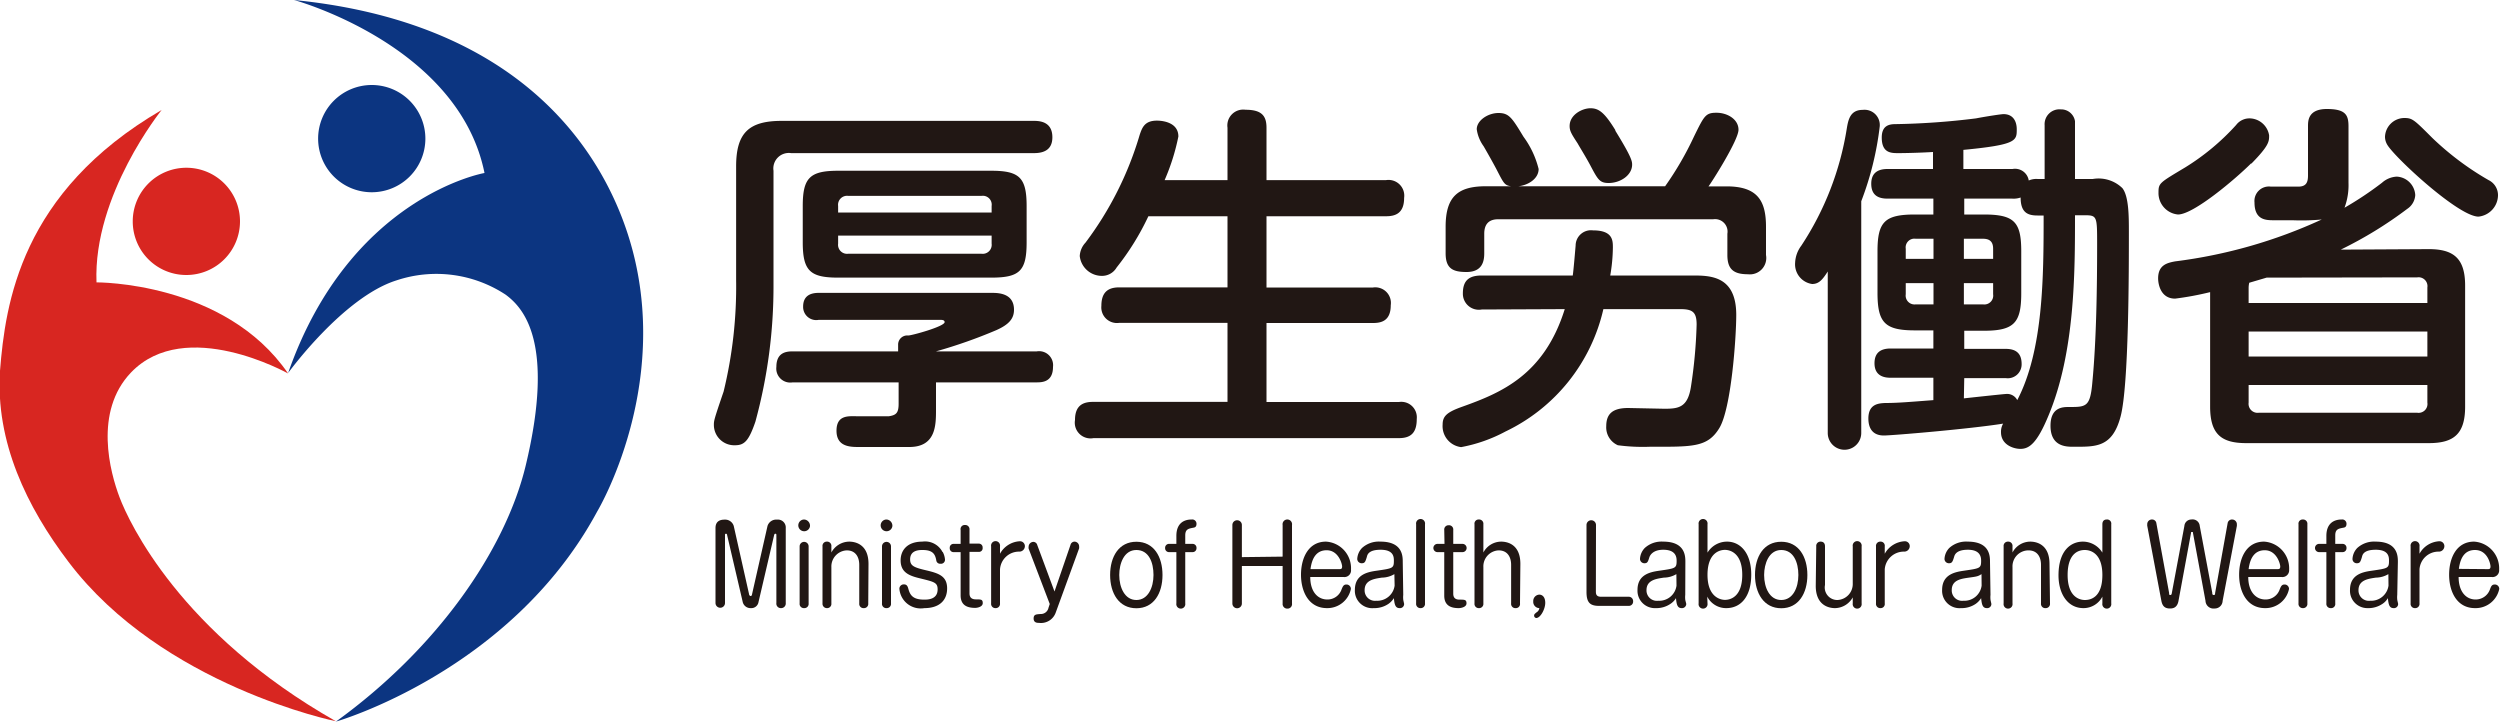
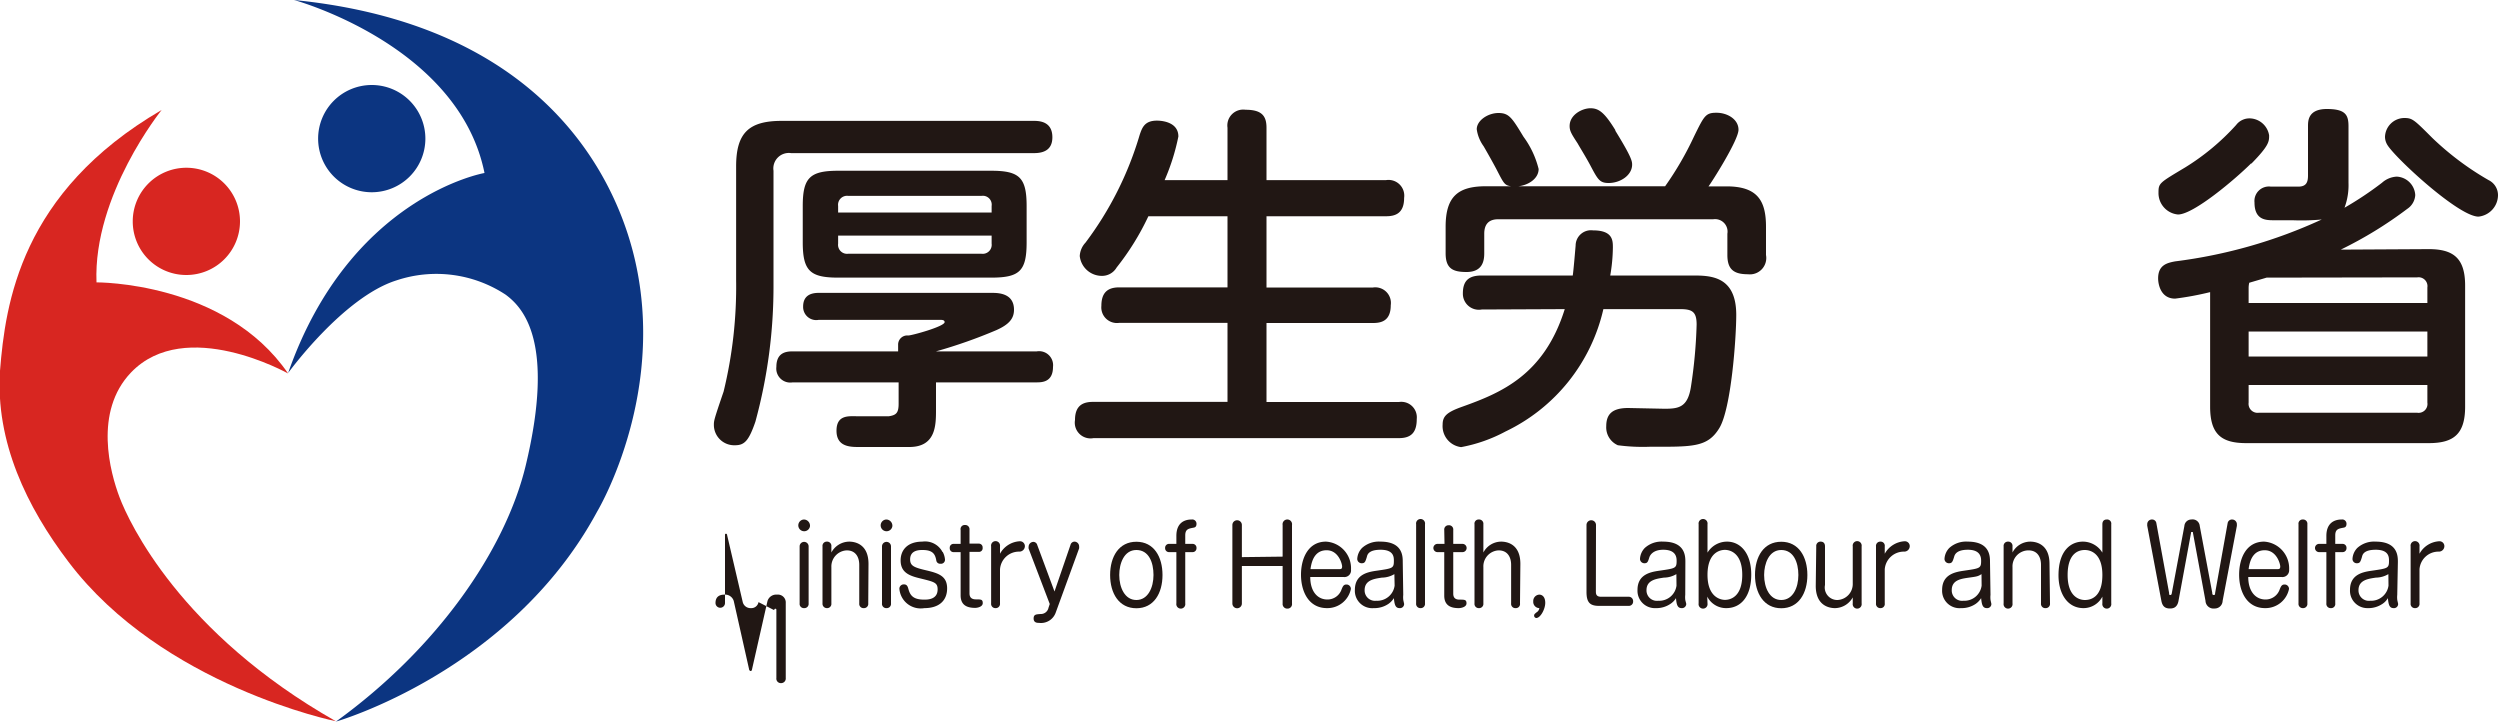
<svg xmlns="http://www.w3.org/2000/svg" viewBox="0 0 200 57.73">
  <defs>
    <style>.cls-1{fill:#d82621;}.cls-2{fill:#0c3581;}.cls-3{fill:#211714;}</style>
  </defs>
  <g id="l_2" data-name="l 2">
    <g id="hd">
      <path class="cls-1" d="M10.62,17.65A4.29,4.29,0,1,1,14.91,22a4.28,4.28,0,0,1-4.29-4.3" />
      <path class="cls-2" d="M25.45,11.09a4.29,4.29,0,1,1,4.29,4.29,4.29,4.29,0,0,1-4.29-4.29" />
      <path class="cls-1" d="M12.93,8.8S7.44,15.6,7.72,22.59c0,0,10.28-.08,15.33,7.29,0,0-8.22-4.62-12.57-.08-3,3.14-1.67,8-.91,10s4.85,10.84,17.3,17.9c0,0-13.88-2.82-21.39-12.75C2.14,40.55-.37,35.35,0,29.66.43,24.31,1.63,15.38,12.93,8.8" />
      <path class="cls-2" d="M23.52,0S36.69,3.58,38.76,13.84c0,0-10.77,1.87-15.71,16,0,0,4.4-6.07,8.67-7.41a10.07,10.07,0,0,1,8.74,1.15c1.34,1,4,3.69,1.59,13.69C40.42,44,35,51.86,26.87,57.73c0,0,14-4,20.9-16.8,0,0,7.13-11.86,1.55-24.58C46.26,9.37,39.1,1.55,23.52,0" />
      <path class="cls-3" d="M82.71,9.67c.47,0,1.48.06,1.48,1.31,0,1.06-.76,1.27-1.48,1.27H63.29a1.24,1.24,0,0,0-1.41,1.41v9.08a41.07,41.07,0,0,1-1.45,11c-.52,1.5-.86,1.88-1.62,1.88A1.63,1.63,0,0,1,57.11,34c0-.34,0-.4.78-2.68a35.47,35.47,0,0,0,1-8.93V13.31c0-2.66,1-3.64,3.64-3.64ZM74.88,32.76c0,1.24,0,3-2.14,3h-4c-.7,0-1.82,0-1.82-1.3s1-1.16,1.67-1.16h2.52c.58-.09.78-.26.78-1V30.59H63.41a1.12,1.12,0,0,1-1.3-1.24c0-1.13.75-1.24,1.3-1.24h8.44v-.52a.73.73,0,0,1,.81-.75c.28,0,2.91-.72,2.91-1.07,0-.18-.23-.18-.31-.18H65.49a1.05,1.05,0,0,1-1.24-1.06c0-.84.55-1.1,1.24-1.1H79.33c.49,0,1.79,0,1.79,1.35,0,.73-.43,1.19-1.41,1.63a40,40,0,0,1-4.83,1.7h8.06a1.12,1.12,0,0,1,1.3,1.24c0,1.19-.83,1.24-1.3,1.24H74.88Zm7.25-13.38c0,2.28-.54,2.83-2.83,2.83H67.05c-2.25,0-2.83-.55-2.83-2.83V16.49c0-2.25.55-2.83,2.83-2.83H79.3c2.26,0,2.83.55,2.83,2.83ZM79.33,17v-.52a.71.71,0,0,0-.81-.81H67.86a.72.72,0,0,0-.81.81V17Zm0,1.85H67.05v.64a.72.72,0,0,0,.81.81H78.52a.72.72,0,0,0,.81-.81Z" />
      <path class="cls-3" d="M98.2,14.41V10.22a1.27,1.27,0,0,1,1.44-1.44c1.3,0,1.68.49,1.68,1.44v4.19h9.56a1.26,1.26,0,0,1,1.45,1.42c0,1.24-.7,1.47-1.45,1.47h-9.56V23h8.52a1.25,1.25,0,0,1,1.42,1.42c0,1.27-.78,1.42-1.42,1.42h-8.52v6.32h10.6a1.24,1.24,0,0,1,1.42,1.36c0,1-.38,1.53-1.42,1.53H87.48A1.26,1.26,0,0,1,86,33.6c0-1.21.69-1.45,1.45-1.45H98.2V25.83H89.53a1.25,1.25,0,0,1-1.42-1.36c0-1,.44-1.48,1.42-1.48H98.2V17.3H91.87a20.73,20.73,0,0,1-2.54,4.1,1.35,1.35,0,0,1-1.19.67,1.78,1.78,0,0,1-1.76-1.59,1.7,1.7,0,0,1,.46-1.07,27,27,0,0,0,4.34-8.64c.2-.58.4-1.12,1.38-1.12.32,0,1.71.08,1.71,1.27a17.17,17.17,0,0,1-1.1,3.49Z" />
      <path class="cls-3" d="M118.54,24.76a1.28,1.28,0,0,1-1.51-1.3c0-1.1.58-1.42,1.51-1.42h7.28c.06-.37.2-2.05.23-2.4a1.23,1.23,0,0,1,1.39-1.21c1.59,0,1.59.81,1.59,1.38a13.91,13.91,0,0,1-.21,2.23h6.53c1.45,0,3.55,0,3.55,3.15,0,1.82-.4,7.48-1.35,9.05s-2.17,1.5-5.55,1.5a15.24,15.24,0,0,1-2.57-.12,1.56,1.56,0,0,1-.93-1.53c0-1,.53-1.45,1.76-1.45l2.9.06c1.13,0,1.85-.11,2.11-1.73a39.14,39.14,0,0,0,.46-5c0-1-.32-1.24-1.3-1.24h-6.16a14.39,14.39,0,0,1-7.83,9.79,12.2,12.2,0,0,1-3.55,1.25,1.69,1.69,0,0,1-1.48-1.8c0-.69.35-1,1.59-1.44,3.07-1.1,6.53-2.52,8.18-7.8Zm14.67-9.86a25.43,25.43,0,0,0,2.32-4c.81-1.65.92-1.88,1.79-1.88s1.76.52,1.76,1.36-2.19,4.27-2.4,4.53h1.45c2.51,0,3.15,1.19,3.15,3.24v2.25a1.31,1.31,0,0,1-1.45,1.54c-1.15,0-1.64-.41-1.64-1.54v-1.7a1,1,0,0,0-1.13-1.16h-17.2c-.77,0-1.12.41-1.12,1.16v1.56c0,.63-.15,1.5-1.42,1.5-1.1,0-1.67-.28-1.67-1.5V18.14c0-2.43,1-3.24,3.23-3.24h2c-.53-.08-.58-.23-1.19-1.41-.26-.49-.67-1.22-1-1.79a3,3,0,0,1-.55-1.36c0-.7.89-1.3,1.74-1.3s1.09.4,2,1.9a7.29,7.29,0,0,1,1.21,2.58c0,.78-.84,1.3-1.62,1.38Zm-4-4.47c1.3,2.11,1.36,2.45,1.36,2.74,0,.84-.93,1.47-1.88,1.47-.73,0-.87-.29-1.48-1.44-.37-.69-.83-1.42-1-1.73-.5-.76-.64-1-.64-1.39,0-.9,1-1.42,1.67-1.42s1.13.35,2,1.77" />
-       <path class="cls-3" d="M148.9,34.64a1.34,1.34,0,1,1-2.68,0V21.72c-.41.64-.7,1-1.25,1a1.59,1.59,0,0,1-1.36-1.7,2.44,2.44,0,0,1,.49-1.36,23.75,23.75,0,0,0,3.64-9.36c.12-.72.27-1.51,1.28-1.51a1.22,1.22,0,0,1,1.36,1.31,24.65,24.65,0,0,1-1.48,6Zm18.52-20.32a2.73,2.73,0,0,1,2.37.73c.52.66.52,2.28.52,3.52,0,3,0,12.23-.66,14.74s-2,2.43-3.79,2.43c-.55,0-1.82,0-1.82-1.68,0-1.5,1-1.5,1.48-1.5,1.38,0,1.7,0,1.87-2,.32-3.34.38-7.6.38-11,0-2.25,0-2.34-1-2.34H166c0,4.57,0,10.93-2.11,16-.93,2.26-1.56,2.69-2.26,2.69-.54,0-1.55-.32-1.55-1.33a1.31,1.31,0,0,1,.17-.69c-2.69.43-8.9.95-9.54.95-.89,0-1.24-.57-1.24-1.36,0-1.18.84-1.21,1.33-1.24,1,0,1.91-.08,3.87-.23V30.22h-3.41c-.4,0-1.3-.06-1.3-1.16,0-.92.58-1.18,1.3-1.18h3.41V26.43h-1.47c-2.4,0-3-.6-3-3V20.1c0-2.36.58-2.94,3-2.94h1.47V15.89H151c-.69,0-1.3-.23-1.3-1.19,0-.81.46-1.18,1.3-1.18h3.64V12.16c-1,.06-2.19.09-2.77.09s-1.33,0-1.33-1.25c0-.95.58-1.07,1.1-1.07a58.6,58.6,0,0,0,6.44-.46c.72-.14,2-.34,2.2-.34.83,0,1.06.66,1.06,1.21,0,.92,0,1.24-4.27,1.65v1.53H161a1.11,1.11,0,0,1,1.3.92,1.49,1.49,0,0,1,.72-.12h.55c0-1.29,0-2.92,0-4.3a1.19,1.19,0,0,1,1.3-1.27A1.12,1.12,0,0,1,166,9.7c0,.23,0,4.05,0,4.62Zm-12.74,6.39V19.1h-1.42a.7.7,0,0,0-.8.8v.81Zm0,1.94h-2.22v.89a.71.71,0,0,0,.8.81h1.42Zm2.43,9.22c.52-.06,3.21-.35,3.35-.35a.91.91,0,0,1,.92.49c2.09-4,2.11-9.85,2.11-14.77H163c-.78,0-1.35-.23-1.35-1.44a1.68,1.68,0,0,1-.67.09h-3.84v1.27h1.56c2.43,0,3,.58,3,2.94v3.36c0,2.37-.57,3-3,3h-1.56v1.45h3.32c.81,0,1.27.35,1.27,1.21a1.11,1.11,0,0,1-1.27,1.13h-3.32Zm0-11.16h2.34V19.9c0-.55-.26-.8-.81-.8h-1.53Zm0,1.94v1.7h1.53a.71.71,0,0,0,.81-.81v-.89Z" />
      <path class="cls-3" d="M194.3,19.93c2,0,2.91.75,2.91,2.92v9.68c0,2.2-.92,2.92-2.91,2.92H179.7c-2,0-2.89-.72-2.89-2.92V23.37a24.1,24.1,0,0,1-2.8.52c-1.16,0-1.36-1.16-1.36-1.62,0-1.07.72-1.24,1.36-1.36a39.85,39.85,0,0,0,11.73-3.35,17.58,17.58,0,0,1-2.34.06h-1.47c-.64,0-1.57,0-1.57-1.42a1.16,1.16,0,0,1,1.31-1.27c.34,0,1.88,0,2.19,0,.64,0,.78-.35.78-.89V10.11c0-.44,0-1.39,1.51-1.39s1.73.49,1.73,1.39v4.51a5.18,5.18,0,0,1-.32,2,27.1,27.1,0,0,0,3-2,1.91,1.91,0,0,1,1.18-.49,1.56,1.56,0,0,1,1.48,1.48,1.42,1.42,0,0,1-.64,1.1,32.13,32.13,0,0,1-5.32,3.26Zm-14.22-6.85c-1.28,1.27-4.6,4.08-5.84,4.08a1.72,1.72,0,0,1-1.56-1.77c0-.75.09-.77,2.14-2A18.76,18.76,0,0,0,178.89,10,1.34,1.34,0,0,1,180,9.47a1.61,1.61,0,0,1,1.53,1.36c0,.49,0,.81-1.41,2.25m1.21,9.13-1.39.41a1.83,1.83,0,0,0-.05.4v1.22h14.3V23a.71.71,0,0,0-.81-.81Zm12.86,4.31h-14.3v2h14.3Zm0,4.28h-14.3v1.41a.72.72,0,0,0,.81.81h12.68a.71.71,0,0,0,.81-.81ZM192.33,9.44c.66,0,.78.12,2.25,1.59a23,23,0,0,0,4.51,3.38,1.34,1.34,0,0,1,.75,1.22,1.74,1.74,0,0,1-1.56,1.7c-1.59,0-6.64-4.68-7.28-5.72a1.26,1.26,0,0,1-.2-.66,1.56,1.56,0,0,1,1.53-1.51" />
-       <path class="cls-3" d="M60.68,48.17a.58.58,0,0,1-.61.48.64.64,0,0,1-.65-.48l-1.25-5.36s0-.11-.09-.11-.08.07-.08.14v5.4a.38.38,0,1,1-.76,0v-6c0-.58.42-.67.72-.67a.72.72,0,0,1,.74.51l1.22,5.43c0,.07.06.17.12.17s.1,0,.13-.17l1.23-5.43a.73.73,0,0,1,.76-.51.63.63,0,0,1,.7.67v6a.37.37,0,0,1-.38.41.36.36,0,0,1-.37-.41v-5.4c0-.09,0-.14-.08-.14s-.08.06-.1.11Z" />
+       <path class="cls-3" d="M60.68,48.17a.58.58,0,0,1-.61.48.64.64,0,0,1-.65-.48l-1.25-5.36s0-.11-.09-.11-.08.07-.08.14v5.4a.38.38,0,1,1-.76,0c0-.58.42-.67.72-.67a.72.72,0,0,1,.74.51l1.22,5.43c0,.07.06.17.12.17s.1,0,.13-.17l1.23-5.43a.73.73,0,0,1,.76-.51.63.63,0,0,1,.7.67v6a.37.37,0,0,1-.38.41.36.36,0,0,1-.37-.41v-5.4c0-.09,0-.14-.08-.14s-.08.06-.1.11Z" />
      <path class="cls-3" d="M64.8,42.09a.47.47,0,1,1-.47-.53.5.5,0,0,1,.47.53m-.11,6.18a.34.34,0,0,1-.36.38.34.34,0,0,1-.36-.38V43.71a.36.36,0,1,1,.72,0Z" />
      <path class="cls-3" d="M69.46,48.27a.34.34,0,0,1-.35.38.34.34,0,0,1-.37-.38V45.19c0-.61-.28-1.16-1-1.16a1.29,1.29,0,0,0-1.23,1.34v2.9a.34.34,0,0,1-.35.38.35.35,0,0,1-.36-.38V43.71a.34.34,0,0,1,.35-.38.34.34,0,0,1,.36.38v.49a1.64,1.64,0,0,1,1.42-.87c.52,0,1.55.23,1.55,1.78Z" />
      <path class="cls-3" d="M71.39,42.09a.47.47,0,1,1-.47-.53.5.5,0,0,1,.47.53m-.11,6.18a.34.34,0,0,1-.36.38.34.34,0,0,1-.36-.38V43.71a.36.36,0,1,1,.72,0Z" />
      <path class="cls-3" d="M75.42,44.16a1.5,1.5,0,0,1,.18.62.32.32,0,0,1-.36.32.31.31,0,0,1-.34-.29c-.09-.45-.25-.81-1.09-.81-.26,0-1,0-1,.75,0,.53.33.65,1.3.88s1.66.45,1.66,1.44-.66,1.58-1.82,1.58a1.71,1.71,0,0,1-2-1.56.35.35,0,0,1,.36-.34c.26,0,.31.18.37.4.15.53.43.82,1.26.82.26,0,1.07,0,1.07-.82,0-.54-.27-.6-1.32-.86-.89-.21-1.64-.45-1.64-1.46,0-.81.53-1.5,1.74-1.5a1.57,1.57,0,0,1,1.61.83" />
      <path class="cls-3" d="M76.85,42.4A.33.33,0,0,1,77.2,42a.34.34,0,0,1,.36.38v1.11h.75a.3.3,0,0,1,.3.33.29.29,0,0,1-.3.33h-.75v3.32c0,.25.1.48.51.48s.55,0,.55.3-.44.38-.6.38c-.58,0-1.17-.16-1.17-1V44.17h-.56a.3.3,0,0,1-.31-.33.3.3,0,0,1,.31-.33h.56Z" />
      <path class="cls-3" d="M80,48.27a.34.34,0,0,1-.35.38.34.34,0,0,1-.36-.38V43.71a.36.36,0,1,1,.71,0v.59a1.92,1.92,0,0,1,1.59-1,.39.39,0,0,1,.4.4.44.44,0,0,1-.43.43A1.52,1.52,0,0,0,80,45.57Z" />
      <path class="cls-3" d="M85.64,43.59a.34.34,0,0,1,.32-.26.38.38,0,0,1,.37.36,1,1,0,0,1,0,.18L84.46,49a1.25,1.25,0,0,1-1.34.83c-.13,0-.43,0-.43-.35s.23-.33.56-.36a.62.62,0,0,0,.63-.5l.1-.3-1.69-4.43a.5.5,0,0,1,0-.16.39.39,0,0,1,.38-.38.33.33,0,0,1,.31.25l1.38,3.72Z" />
      <path class="cls-3" d="M93,46c0,1.47-.7,2.66-2.09,2.66s-2.1-1.19-2.1-2.66.7-2.66,2.1-2.66S93,44.54,93,46m-3.46,0c0,1,.44,2,1.37,2s1.37-1,1.37-2-.37-2-1.37-2-1.37,1.1-1.37,2" />
      <path class="cls-3" d="M94.11,42.87c0-1,.59-1.31,1.22-1.31a.34.34,0,0,1,.39.34c0,.28-.16.3-.27.32-.36.07-.63.11-.63.61v.68h.58a.31.31,0,0,1,.32.33.31.31,0,0,1-.32.33h-.58v4.1a.36.36,0,1,1-.71,0v-4.1h-.59a.31.31,0,0,1-.31-.33.31.31,0,0,1,.31-.33h.59Z" />
      <path class="cls-3" d="M102.61,44.53V42a.38.38,0,1,1,.75,0v6.28a.36.36,0,0,1-.37.41.37.37,0,0,1-.38-.41v-3H99.35v3a.38.38,0,1,1-.76,0V42a.38.38,0,1,1,.76,0v2.57Z" />
      <path class="cls-3" d="M104.82,46.16c0,1.17.59,1.8,1.37,1.8a1.19,1.19,0,0,0,1.14-.82c.1-.24.16-.38.39-.38a.35.35,0,0,1,.35.36,1.92,1.92,0,0,1-1.91,1.53c-1.47,0-2.08-1.33-2.08-2.67s.59-2.65,2-2.65a2.13,2.13,0,0,1,2,2.24.53.53,0,0,1-.6.59Zm2.33-.63c.11,0,.22,0,.22-.21s-.29-1.3-1.24-1.3c-.77,0-1.17.56-1.29,1.51Z" />
      <path class="cls-3" d="M112.26,47.59a1.84,1.84,0,0,0,0,.38c0,.05.07.31.07.35a.33.33,0,0,1-.36.33c-.35,0-.41-.3-.46-.8a1.56,1.56,0,0,1-.45.47,2,2,0,0,1-1.16.33,1.39,1.39,0,0,1-1.51-1.46c0-1.27,1.08-1.44,1.79-1.54,1.23-.18,1.33-.19,1.33-.78,0-.29,0-.89-1.06-.89s-1.07.48-1.11.6c-.11.35-.15.48-.4.48a.35.35,0,0,1-.36-.36,1.36,1.36,0,0,1,.38-.86,2,2,0,0,1,1.48-.51c1.78,0,1.78,1.18,1.78,1.63Zm-.71-1.66a2,2,0,0,1-1,.28c-.6.09-1.38.19-1.38,1a.83.83,0,0,0,.93.85,1.4,1.4,0,0,0,1.47-1.21Z" />
      <path class="cls-3" d="M114,48.27a.34.34,0,0,1-.36.38.34.34,0,0,1-.35-.38V41.94a.36.36,0,1,1,.71,0Z" />
      <path class="cls-3" d="M115.54,42.4a.34.34,0,0,1,.35-.38.34.34,0,0,1,.37.38v1.11H117a.33.33,0,0,1,0,.66h-.74v3.32c0,.25.09.48.5.48s.56,0,.56.3-.45.38-.62.38c-.57,0-1.16-.16-1.16-1V44.17H115a.33.33,0,0,1,0-.66h.56Z" />
      <path class="cls-3" d="M121.6,48.27a.33.33,0,0,1-.34.38.34.34,0,0,1-.37-.38V45.19c0-.61-.28-1.16-1-1.16a1.28,1.28,0,0,0-1.22,1.34v2.9a.34.34,0,0,1-.35.38.34.34,0,0,1-.36-.38V41.94a.33.33,0,0,1,.35-.38.34.34,0,0,1,.36.38V44.2a1.62,1.62,0,0,1,1.42-.87c.52,0,1.54.23,1.54,1.78Z" />
      <path class="cls-3" d="M122.66,48.11a.51.51,0,0,1,.48-.54c.23,0,.48.17.48.66s-.38,1.21-.72,1.21a.19.19,0,0,1-.17-.2c0-.1.06-.14.19-.25a.47.47,0,0,0,.23-.34.5.5,0,0,1-.49-.54" />
      <path class="cls-3" d="M127.67,47.29c0,.19,0,.45.41.45h2.23a.35.35,0,0,1,.34.37.34.34,0,0,1-.34.36h-2.39c-.74,0-1-.29-1-1.12V42a.38.38,0,1,1,.76,0Z" />
      <path class="cls-3" d="M134.82,47.59a1.84,1.84,0,0,0,0,.38c0,.05.08.31.08.35a.34.34,0,0,1-.37.33c-.34,0-.41-.3-.45-.8a1.48,1.48,0,0,1-.46.47,2,2,0,0,1-1.16.33A1.39,1.39,0,0,1,131,47.19c0-1.27,1.09-1.44,1.79-1.54,1.24-.18,1.34-.19,1.34-.78,0-.29-.05-.89-1.07-.89-.86,0-1.07.48-1.11.6-.11.35-.15.48-.39.48a.35.35,0,0,1-.36-.36,1.36,1.36,0,0,1,.38-.86,2,2,0,0,1,1.48-.51c1.77,0,1.77,1.18,1.77,1.63Zm-.71-1.66a2,2,0,0,1-1,.28c-.6.09-1.39.19-1.39,1a.83.83,0,0,0,.94.85,1.39,1.39,0,0,0,1.46-1.21Z" />
      <path class="cls-3" d="M136.6,48.27a.36.36,0,1,1-.71,0V41.94a.36.36,0,1,1,.71,0v2.27a1.83,1.83,0,0,1,1.56-.88c1.06,0,1.94.9,1.94,2.64s-.82,2.68-2,2.68a1.69,1.69,0,0,1-1.52-.92Zm0-2.28c0,1.8,1.06,2,1.4,2s1.38-.16,1.38-2-1.07-2-1.38-2c-.15,0-1.4,0-1.4,2" />
      <path class="cls-3" d="M144.59,46c0,1.47-.71,2.66-2.09,2.66s-2.1-1.19-2.1-2.66.7-2.66,2.1-2.66,2.09,1.21,2.09,2.66m-3.46,0c0,1,.43,2,1.37,2s1.37-1,1.37-2-.38-2-1.37-2-1.37,1.1-1.37,2" />
      <path class="cls-3" d="M145.3,43.71a.34.34,0,0,1,.35-.38c.22,0,.35.13.35.38V46.8A1,1,0,0,0,147,48a1.28,1.28,0,0,0,1.22-1.33V43.71a.36.36,0,1,1,.71,0v4.56a.36.36,0,1,1-.71,0v-.48a1.65,1.65,0,0,1-1.42.86c-.51,0-1.54-.23-1.54-1.78Z" />
      <path class="cls-3" d="M150.78,48.27a.33.33,0,0,1-.34.38.34.34,0,0,1-.36-.38V43.71a.34.34,0,0,1,.35-.38.33.33,0,0,1,.35.38v.59a1.94,1.94,0,0,1,1.59-1,.39.39,0,0,1,.41.4.44.44,0,0,1-.43.43,1.53,1.53,0,0,0-1.57,1.41Z" />
      <path class="cls-3" d="M159.24,47.59a1.84,1.84,0,0,0,0,.38c0,.05.07.31.07.35a.33.33,0,0,1-.36.33c-.35,0-.41-.3-.46-.8a1.56,1.56,0,0,1-.45.47,2,2,0,0,1-1.16.33,1.39,1.39,0,0,1-1.51-1.46c0-1.27,1.09-1.44,1.79-1.54,1.23-.18,1.33-.19,1.33-.78,0-.29-.05-.89-1.06-.89s-1.07.48-1.11.6c-.11.35-.16.48-.4.48a.35.35,0,0,1-.36-.36,1.36,1.36,0,0,1,.38-.86,2,2,0,0,1,1.48-.51c1.78,0,1.78,1.18,1.78,1.63Zm-.72-1.66c-.28.18-.36.19-1,.28s-1.38.19-1.38,1a.83.83,0,0,0,.94.85,1.39,1.39,0,0,0,1.45-1.21Z" />
      <path class="cls-3" d="M164,48.27a.34.34,0,0,1-.35.38.34.34,0,0,1-.37-.38V45.19c0-.61-.28-1.16-1-1.16A1.28,1.28,0,0,0,161,45.37v2.9a.36.36,0,1,1-.71,0V43.71a.34.34,0,0,1,.35-.38.34.34,0,0,1,.36.38v.49a1.61,1.61,0,0,1,1.42-.87c.51,0,1.54.23,1.54,1.78Z" />
      <path class="cls-3" d="M168.19,41.94c0-.29.17-.38.35-.38a.33.33,0,0,1,.36.38v6.33a.36.36,0,1,1-.71,0v-.54a1.7,1.7,0,0,1-1.51.92c-1.3,0-2-1.19-2-2.62,0-2,1-2.7,1.95-2.7a1.83,1.83,0,0,1,1.56.88ZM165.41,46c0,1.8,1,2,1.38,2s1.4-.13,1.4-2-1.09-2-1.4-2-1.38.07-1.38,2" />
      <path class="cls-3" d="M173.53,47.44c0,.12,0,.16.1.16s.11-.12.12-.18l1-5.34a.56.56,0,0,1,.57-.52.57.57,0,0,1,.66.52l1,5.34c0,.07,0,.18.12.18s.1-.08.11-.16l1-5.58a.35.35,0,0,1,.36-.3.38.38,0,0,1,.38.38c0,.07,0,.11,0,.13l-1.14,6a.63.63,0,0,1-.65.61.64.64,0,0,1-.72-.61l-1-5.42c0-.07,0-.09-.08-.09s-.07,0-.08.09l-1,5.42c-.1.55-.44.61-.68.61-.43,0-.61-.21-.69-.61l-1.13-6a.45.45,0,0,1,0-.12.37.37,0,0,1,.39-.39.34.34,0,0,1,.34.3Z" />
      <path class="cls-3" d="M179.86,46.16c0,1.17.6,1.8,1.38,1.8a1.19,1.19,0,0,0,1.14-.82c.1-.24.16-.38.39-.38a.35.35,0,0,1,.35.36,1.92,1.92,0,0,1-1.91,1.53c-1.47,0-2.08-1.33-2.08-2.67s.58-2.65,2-2.65a2.14,2.14,0,0,1,2,2.24.54.54,0,0,1-.61.59Zm2.33-.63c.12,0,.23,0,.23-.21s-.29-1.3-1.24-1.3c-.77,0-1.17.56-1.29,1.51Z" />
      <path class="cls-3" d="M184.59,48.27a.34.34,0,0,1-.35.38.34.34,0,0,1-.36-.38V41.94a.33.33,0,0,1,.35-.38.34.34,0,0,1,.36.38Z" />
      <path class="cls-3" d="M186.11,42.87c0-1,.6-1.31,1.22-1.31a.34.34,0,0,1,.39.34c0,.28-.16.3-.27.32-.36.07-.63.11-.63.61v.68h.59a.31.31,0,0,1,.31.33.31.31,0,0,1-.31.33h-.59v4.1a.33.33,0,0,1-.35.38.34.34,0,0,1-.36-.38v-4.1h-.58a.33.33,0,0,1,0-.66h.58Z" />
      <path class="cls-3" d="M191.78,47.59a1.84,1.84,0,0,0,0,.38c0,.05.07.31.07.35a.33.33,0,0,1-.36.33c-.35,0-.41-.3-.46-.8a1.35,1.35,0,0,1-.45.47,2,2,0,0,1-1.16.33A1.39,1.39,0,0,1,188,47.19c0-1.27,1.08-1.44,1.79-1.54,1.23-.18,1.33-.19,1.33-.78,0-.29,0-.89-1.06-.89s-1.07.48-1.11.6c-.11.35-.15.48-.4.48a.34.34,0,0,1-.35-.36,1.36,1.36,0,0,1,.38-.86,2,2,0,0,1,1.47-.51c1.78,0,1.78,1.18,1.78,1.63Zm-.71-1.66a2,2,0,0,1-1,.28c-.61.09-1.39.19-1.39,1a.83.83,0,0,0,.94.85,1.4,1.4,0,0,0,1.46-1.21Z" />
      <path class="cls-3" d="M193.56,48.27a.34.34,0,0,1-.35.38.34.34,0,0,1-.36-.38V43.71a.36.36,0,1,1,.71,0v.59a1.92,1.92,0,0,1,1.59-1,.39.39,0,0,1,.4.4.44.44,0,0,1-.43.43,1.52,1.52,0,0,0-1.56,1.41Z" />
-       <path class="cls-3" d="M196.69,46.16c0,1.17.59,1.8,1.36,1.8a1.21,1.21,0,0,0,1.15-.82c.09-.24.15-.38.38-.38a.35.35,0,0,1,.36.36A1.93,1.93,0,0,1,198,48.65c-1.46,0-2.07-1.33-2.07-2.67s.58-2.65,2-2.65a2.14,2.14,0,0,1,2,2.24.53.53,0,0,1-.6.59Zm2.32-.63c.12,0,.23,0,.23-.21S199,44,198,44c-.78,0-1.17.56-1.29,1.51Z" />
    </g>
  </g>
</svg>